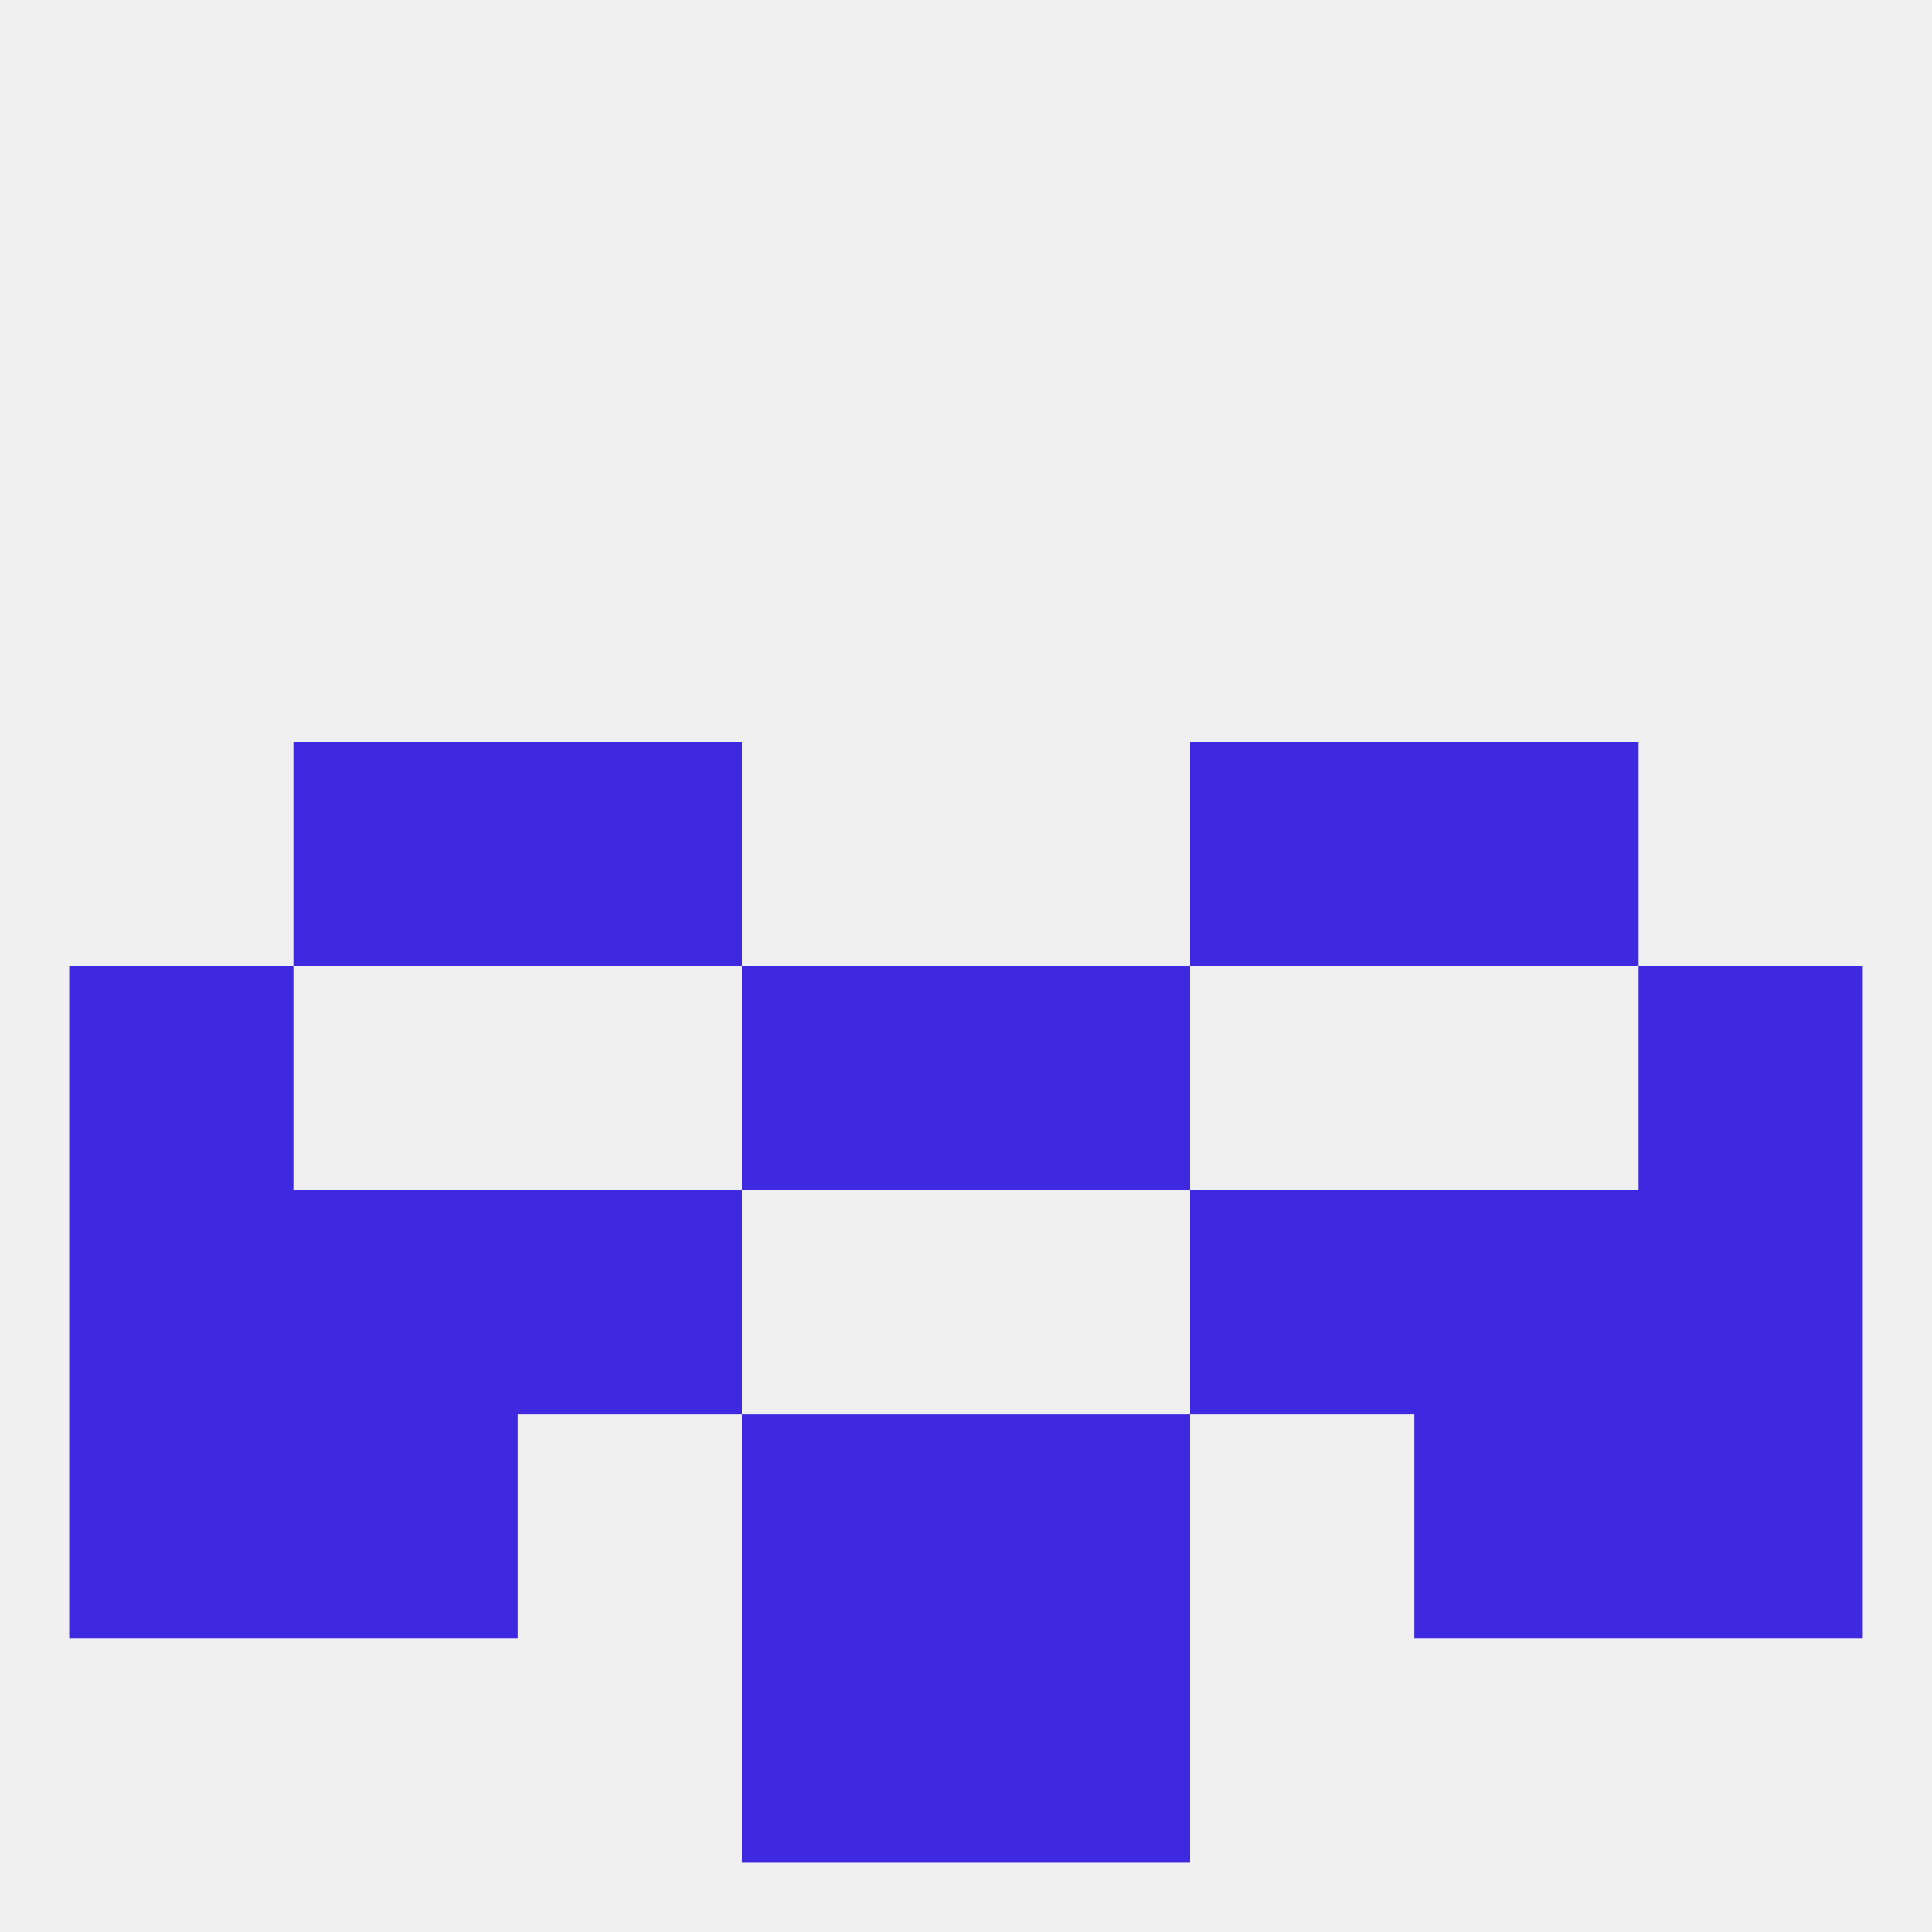
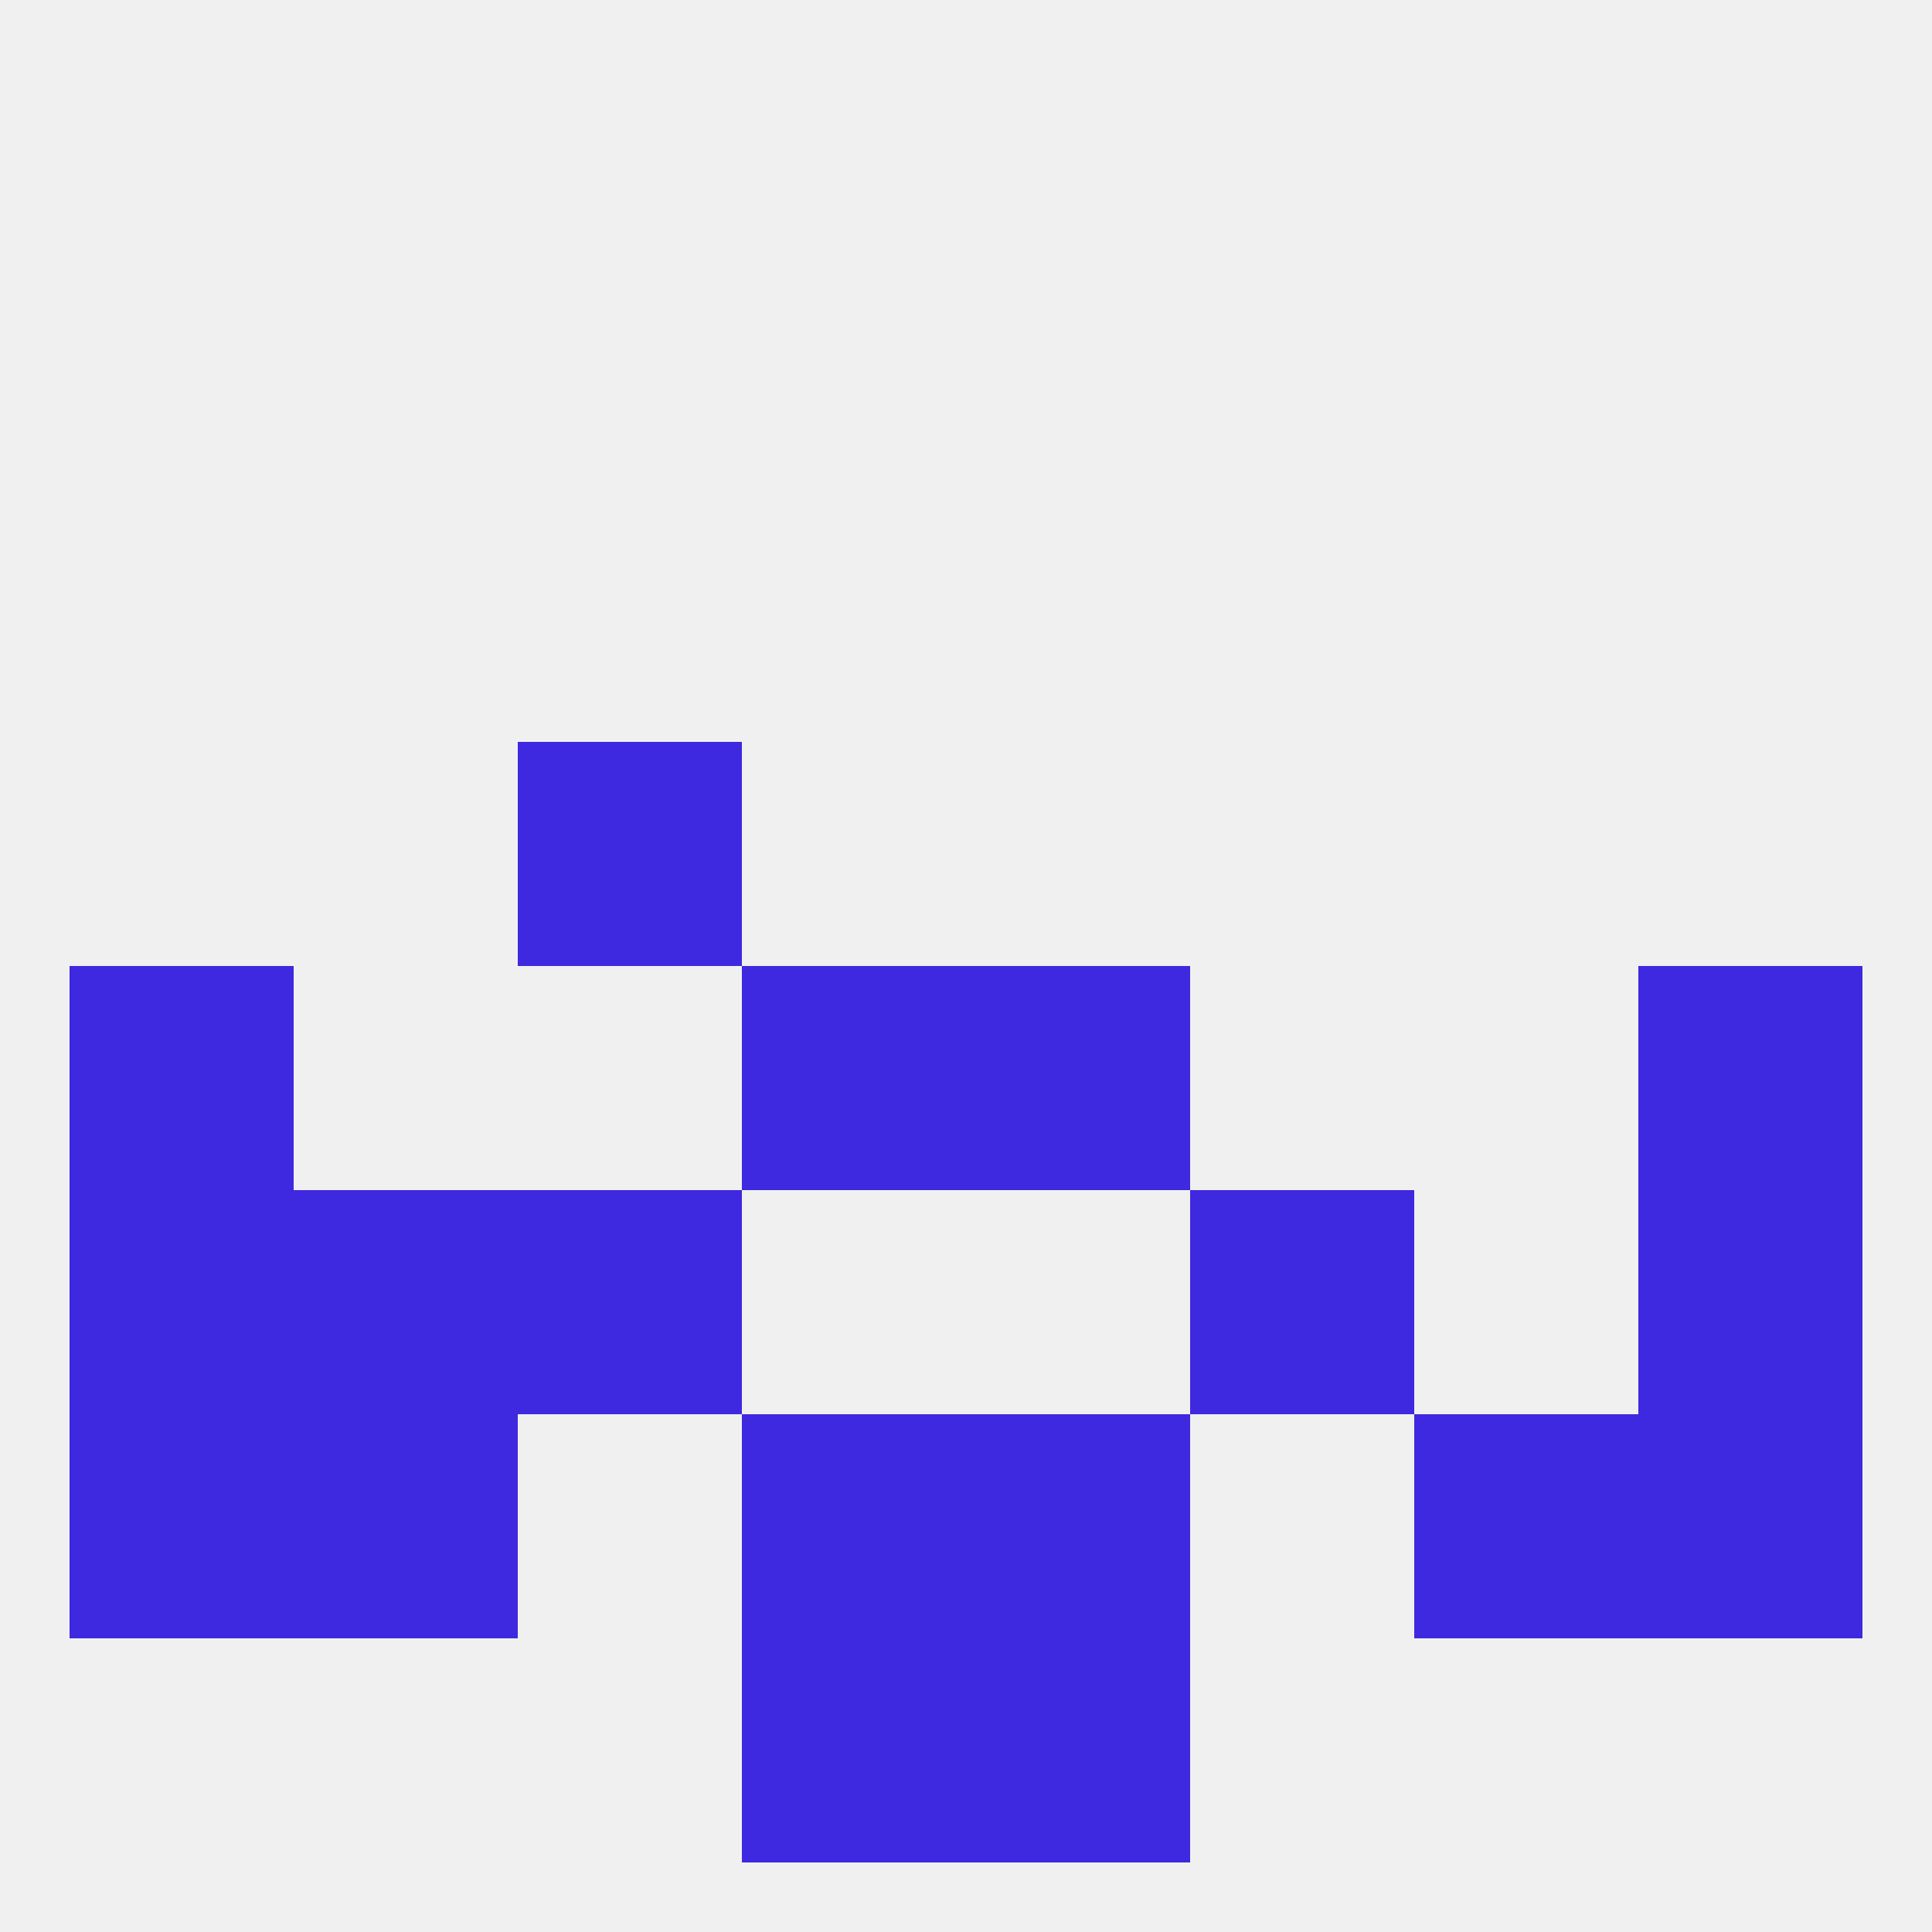
<svg xmlns="http://www.w3.org/2000/svg" version="1.1" baseprofile="full" width="250" height="250" viewBox="0 0 250 250">
  <rect width="100%" height="100%" fill="rgba(240,240,240,255)" />
  <rect x="212" y="125" width="29" height="29" fill="rgba(62,40,224,255)" />
  <rect x="96" y="125" width="29" height="29" fill="rgba(62,40,224,255)" />
  <rect x="125" y="125" width="29" height="29" fill="rgba(62,40,224,255)" />
  <rect x="9" y="125" width="29" height="29" fill="rgba(62,40,224,255)" />
  <rect x="212" y="154" width="29" height="29" fill="rgba(62,40,224,255)" />
  <rect x="38" y="154" width="29" height="29" fill="rgba(62,40,224,255)" />
-   <rect x="183" y="154" width="29" height="29" fill="rgba(62,40,224,255)" />
  <rect x="67" y="154" width="29" height="29" fill="rgba(62,40,224,255)" />
  <rect x="154" y="154" width="29" height="29" fill="rgba(62,40,224,255)" />
  <rect x="9" y="154" width="29" height="29" fill="rgba(62,40,224,255)" />
  <rect x="67" y="96" width="29" height="29" fill="rgba(62,40,224,255)" />
-   <rect x="154" y="96" width="29" height="29" fill="rgba(62,40,224,255)" />
-   <rect x="38" y="96" width="29" height="29" fill="rgba(62,40,224,255)" />
-   <rect x="183" y="96" width="29" height="29" fill="rgba(62,40,224,255)" />
  <rect x="96" y="183" width="29" height="29" fill="rgba(62,40,224,255)" />
  <rect x="125" y="183" width="29" height="29" fill="rgba(62,40,224,255)" />
  <rect x="38" y="183" width="29" height="29" fill="rgba(62,40,224,255)" />
  <rect x="183" y="183" width="29" height="29" fill="rgba(62,40,224,255)" />
  <rect x="9" y="183" width="29" height="29" fill="rgba(62,40,224,255)" />
  <rect x="212" y="183" width="29" height="29" fill="rgba(62,40,224,255)" />
  <rect x="96" y="212" width="29" height="29" fill="rgba(62,40,224,255)" />
  <rect x="125" y="212" width="29" height="29" fill="rgba(62,40,224,255)" />
</svg>